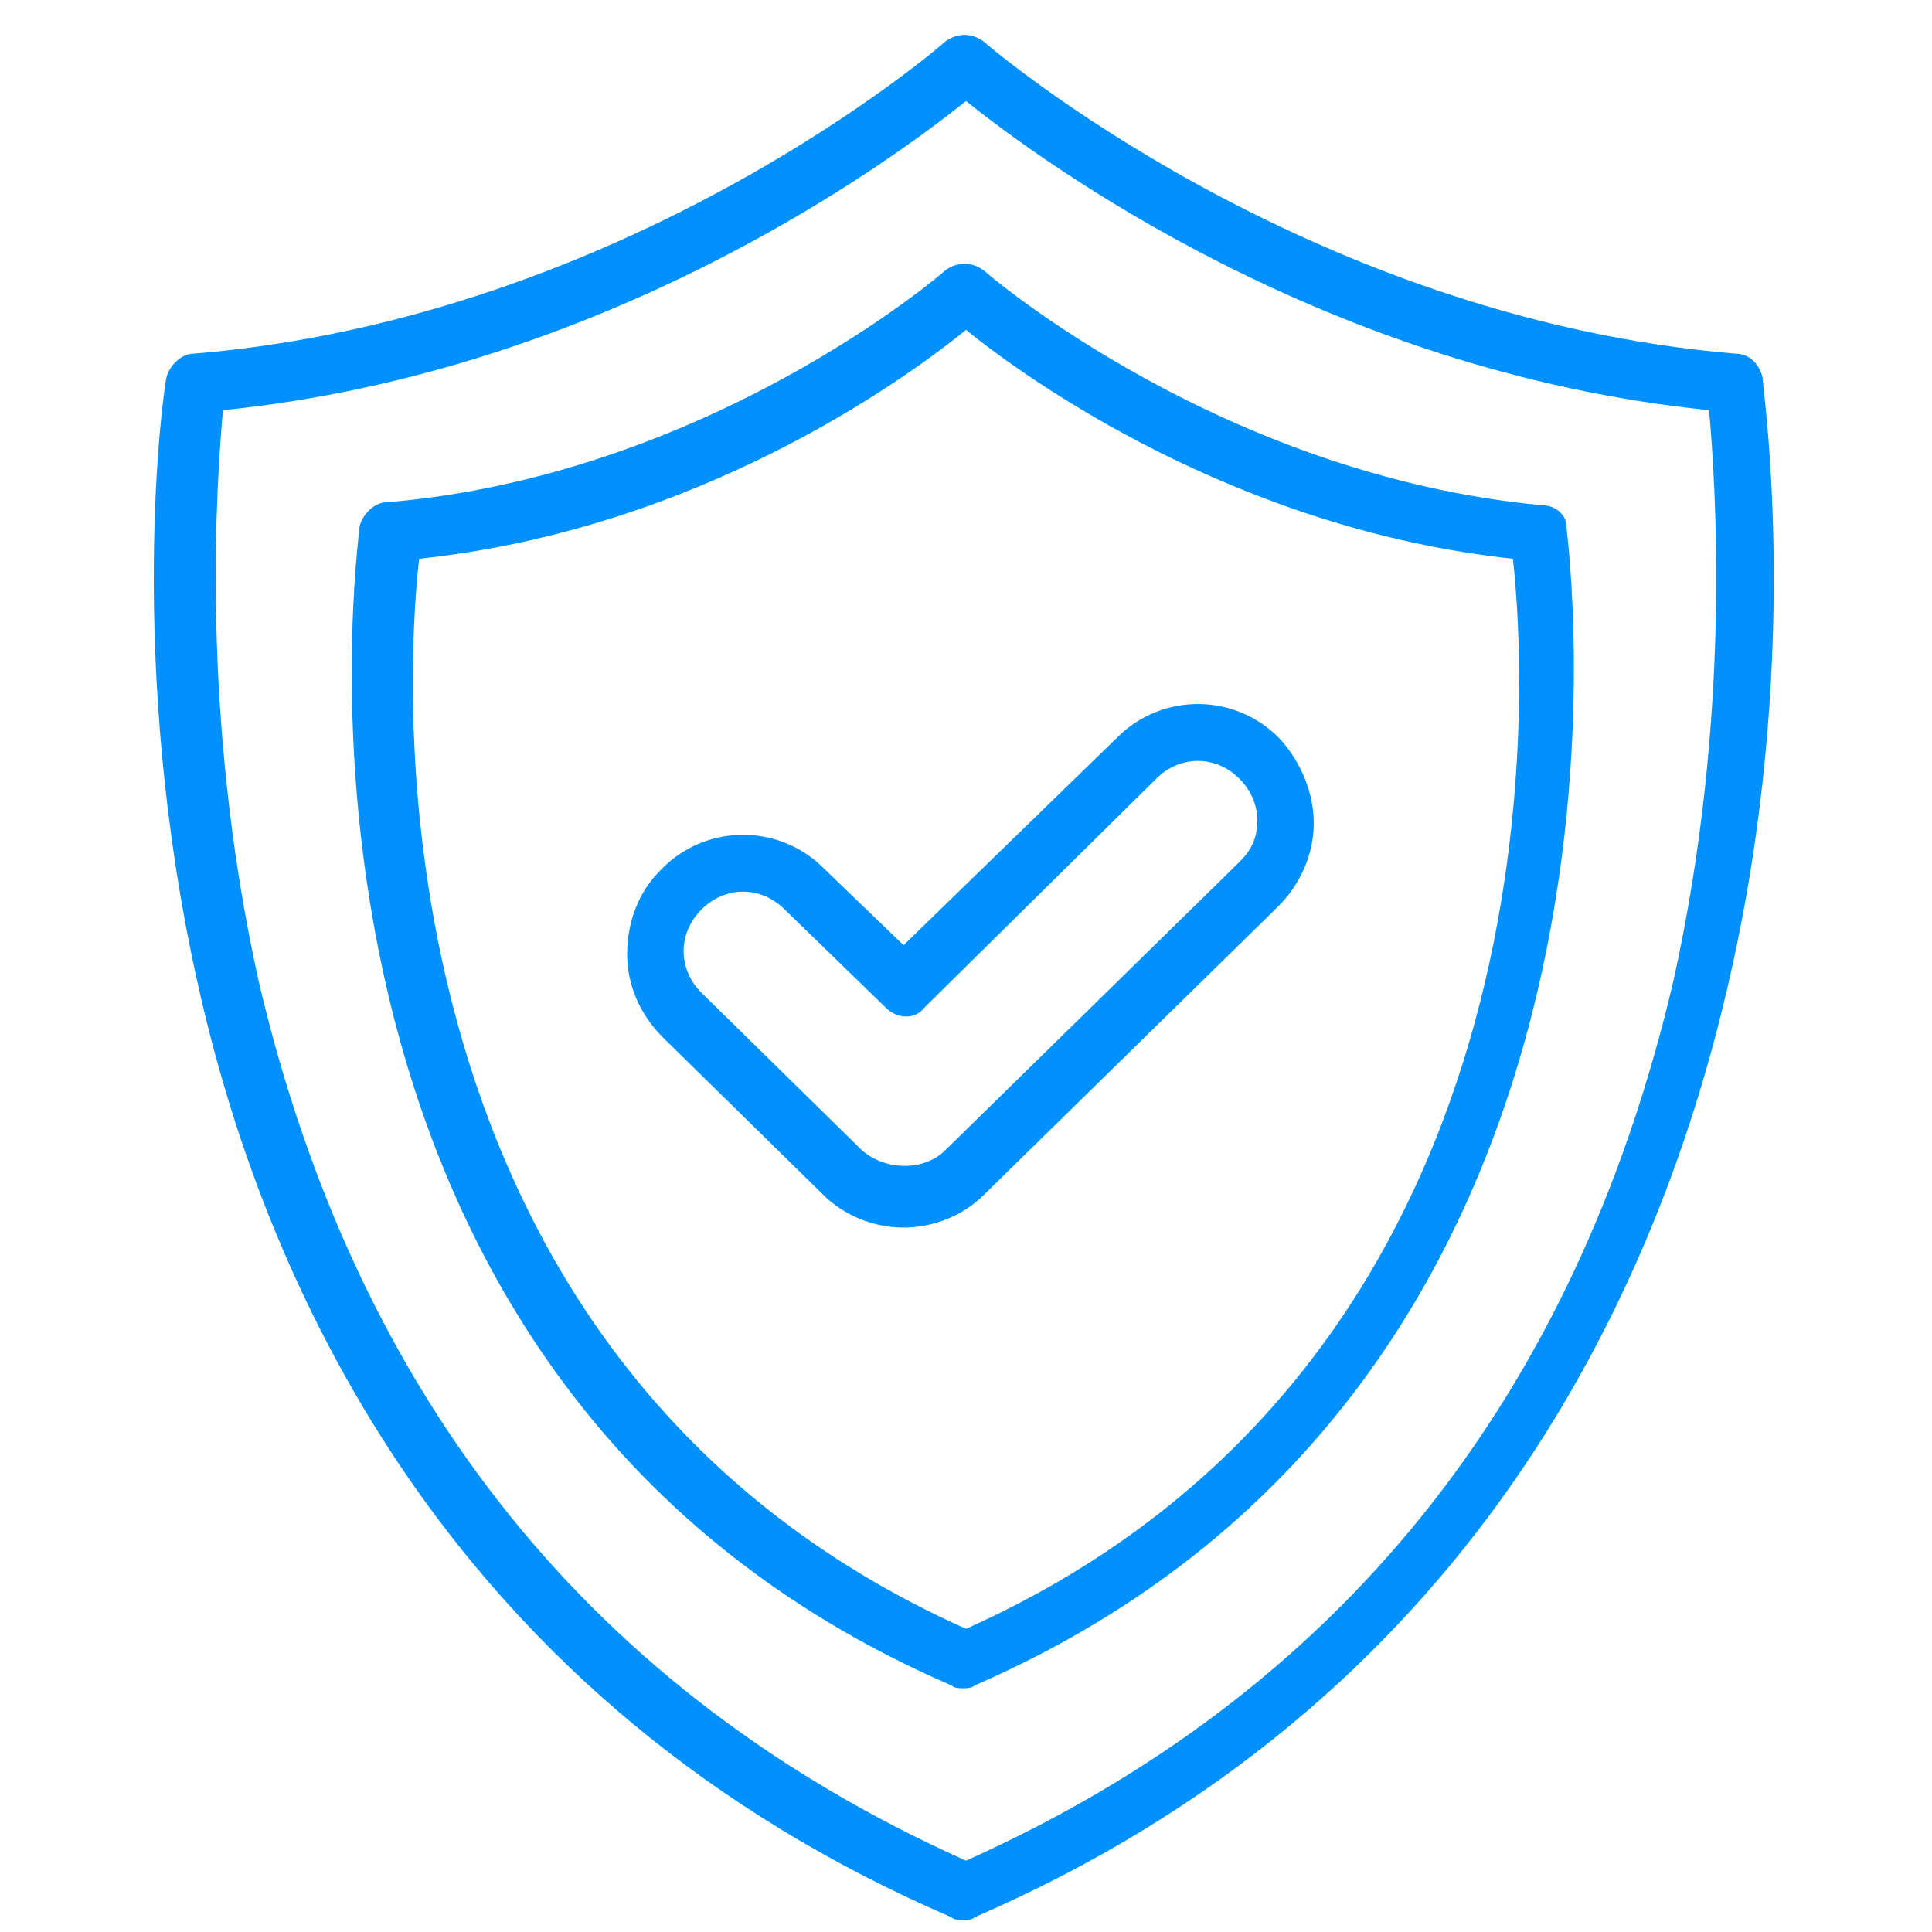
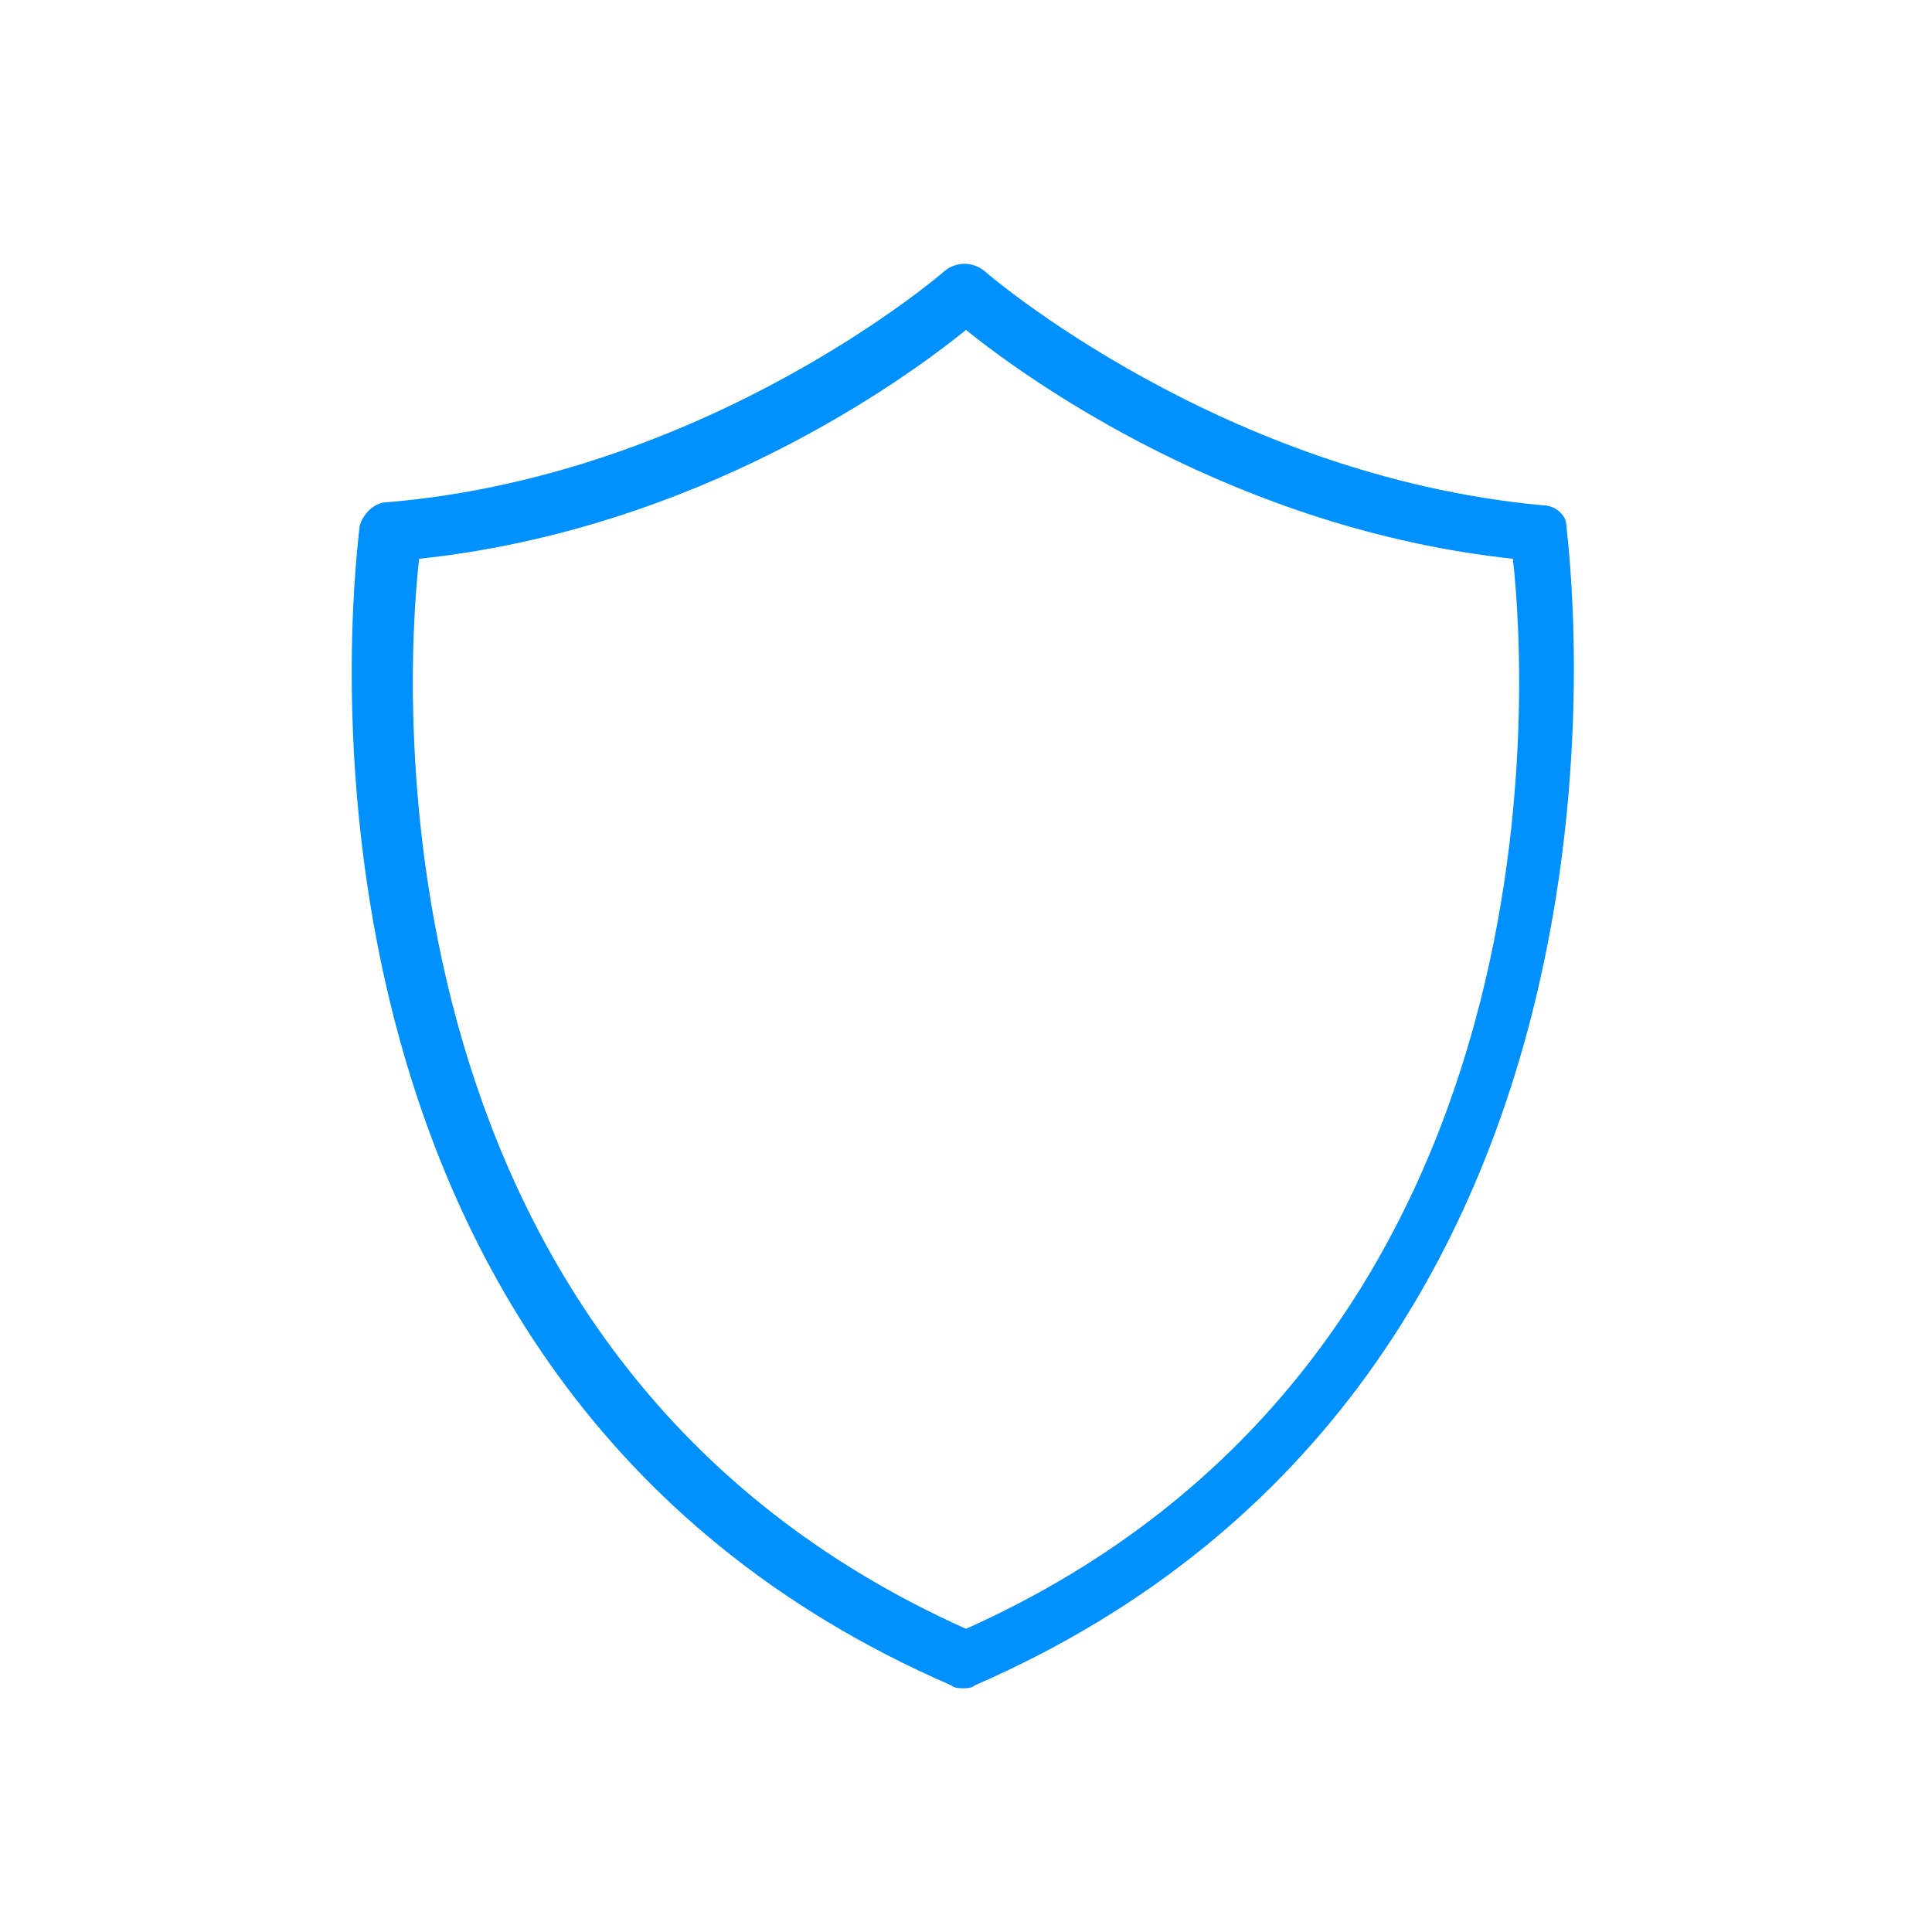
<svg xmlns="http://www.w3.org/2000/svg" version="1.1" id="Layer_1" x="0px" y="0px" viewBox="0 0 65 65" style="enable-background:new 0 0 65 65;" xml:space="preserve">
  <style type="text/css">
	.st0{fill-rule:evenodd;clip-rule:evenodd;fill:#0091FF;}
</style>
  <g>
    <g>
      <g transform="translate(7, 0)">
-         <path class="st0" d="M49.3,33C46,47.1,38,57,25.5,62.6C13,57,5,47.1,1.7,33C-0.3,24,0.3,16.1,0.5,13.8c12.9-1.3,22.5-8.4,25-10.4     c2.5,2,12.1,9.1,25,10.4C50.7,16.1,51.3,24,49.3,33 M52.3,12.7c-0.1-0.4-0.4-0.8-0.9-0.8C36.9,10.7,26.2,1.5,26.1,1.4     c-0.4-0.3-0.9-0.3-1.3,0c-0.1,0.1-10.7,9.3-25.3,10.5c-0.4,0-0.8,0.4-0.9,0.8c-0.1,0.4-1.4,9.6,1.1,20.6     c2.3,10.2,8.6,24,25.3,31.2c0.1,0.1,0.3,0.1,0.4,0.1c0.1,0,0.3,0,0.4-0.1c16.6-7.2,22.9-20.9,25.3-31.2     C53.7,22.3,52.3,13.1,52.3,12.7" />
        <path class="st0" d="M25.5,54.8c-20.1-9-18.9-31.6-18.4-36c9.4-1,16.3-6,18.4-7.7c2.1,1.7,9.1,6.7,18.4,7.7     C44.4,23.2,45.6,45.8,25.5,54.8 M44.9,17C34.1,16,26.2,9.2,26.1,9.1c-0.4-0.3-0.9-0.3-1.3,0c-0.1,0.1-8,6.9-18.8,7.8     c-0.4,0-0.8,0.4-0.9,0.8c0,0.3-4.1,28.6,19.9,39c0.1,0.1,0.3,0.1,0.4,0.1c0.1,0,0.3,0,0.4-0.1c23.9-10.4,19.9-38.7,19.9-39     C45.7,17.3,45.3,17,44.9,17" />
-         <path class="st0" d="M34.7,29l-9.9,9.7c-0.7,0.7-2,0.7-2.8,0l-5.4-5.3c-0.4-0.4-0.6-0.9-0.6-1.4c0-0.5,0.2-1,0.6-1.4     C17,30.2,17.5,30,18,30c0.5,0,1,0.2,1.4,0.6l3.4,3.3c0.4,0.4,1,0.4,1.3,0l7.8-7.7c0.8-0.8,2-0.8,2.8,0c0.4,0.4,0.6,0.9,0.6,1.4     C35.3,28.2,35.1,28.6,34.7,29 M30.6,24.8l-7.2,7l-2.7-2.6c-1.5-1.5-4-1.5-5.5,0.1c-0.7,0.7-1.1,1.7-1.1,2.8c0,1,0.4,2,1.2,2.8     l5.4,5.3c0.7,0.7,1.7,1.1,2.7,1.1c1,0,2-0.4,2.7-1.1l9.9-9.7c0.7-0.7,1.2-1.7,1.2-2.8c0-1-0.4-2-1.1-2.8     C34.6,23.3,32.1,23.3,30.6,24.8" />
      </g>
    </g>
  </g>
</svg>